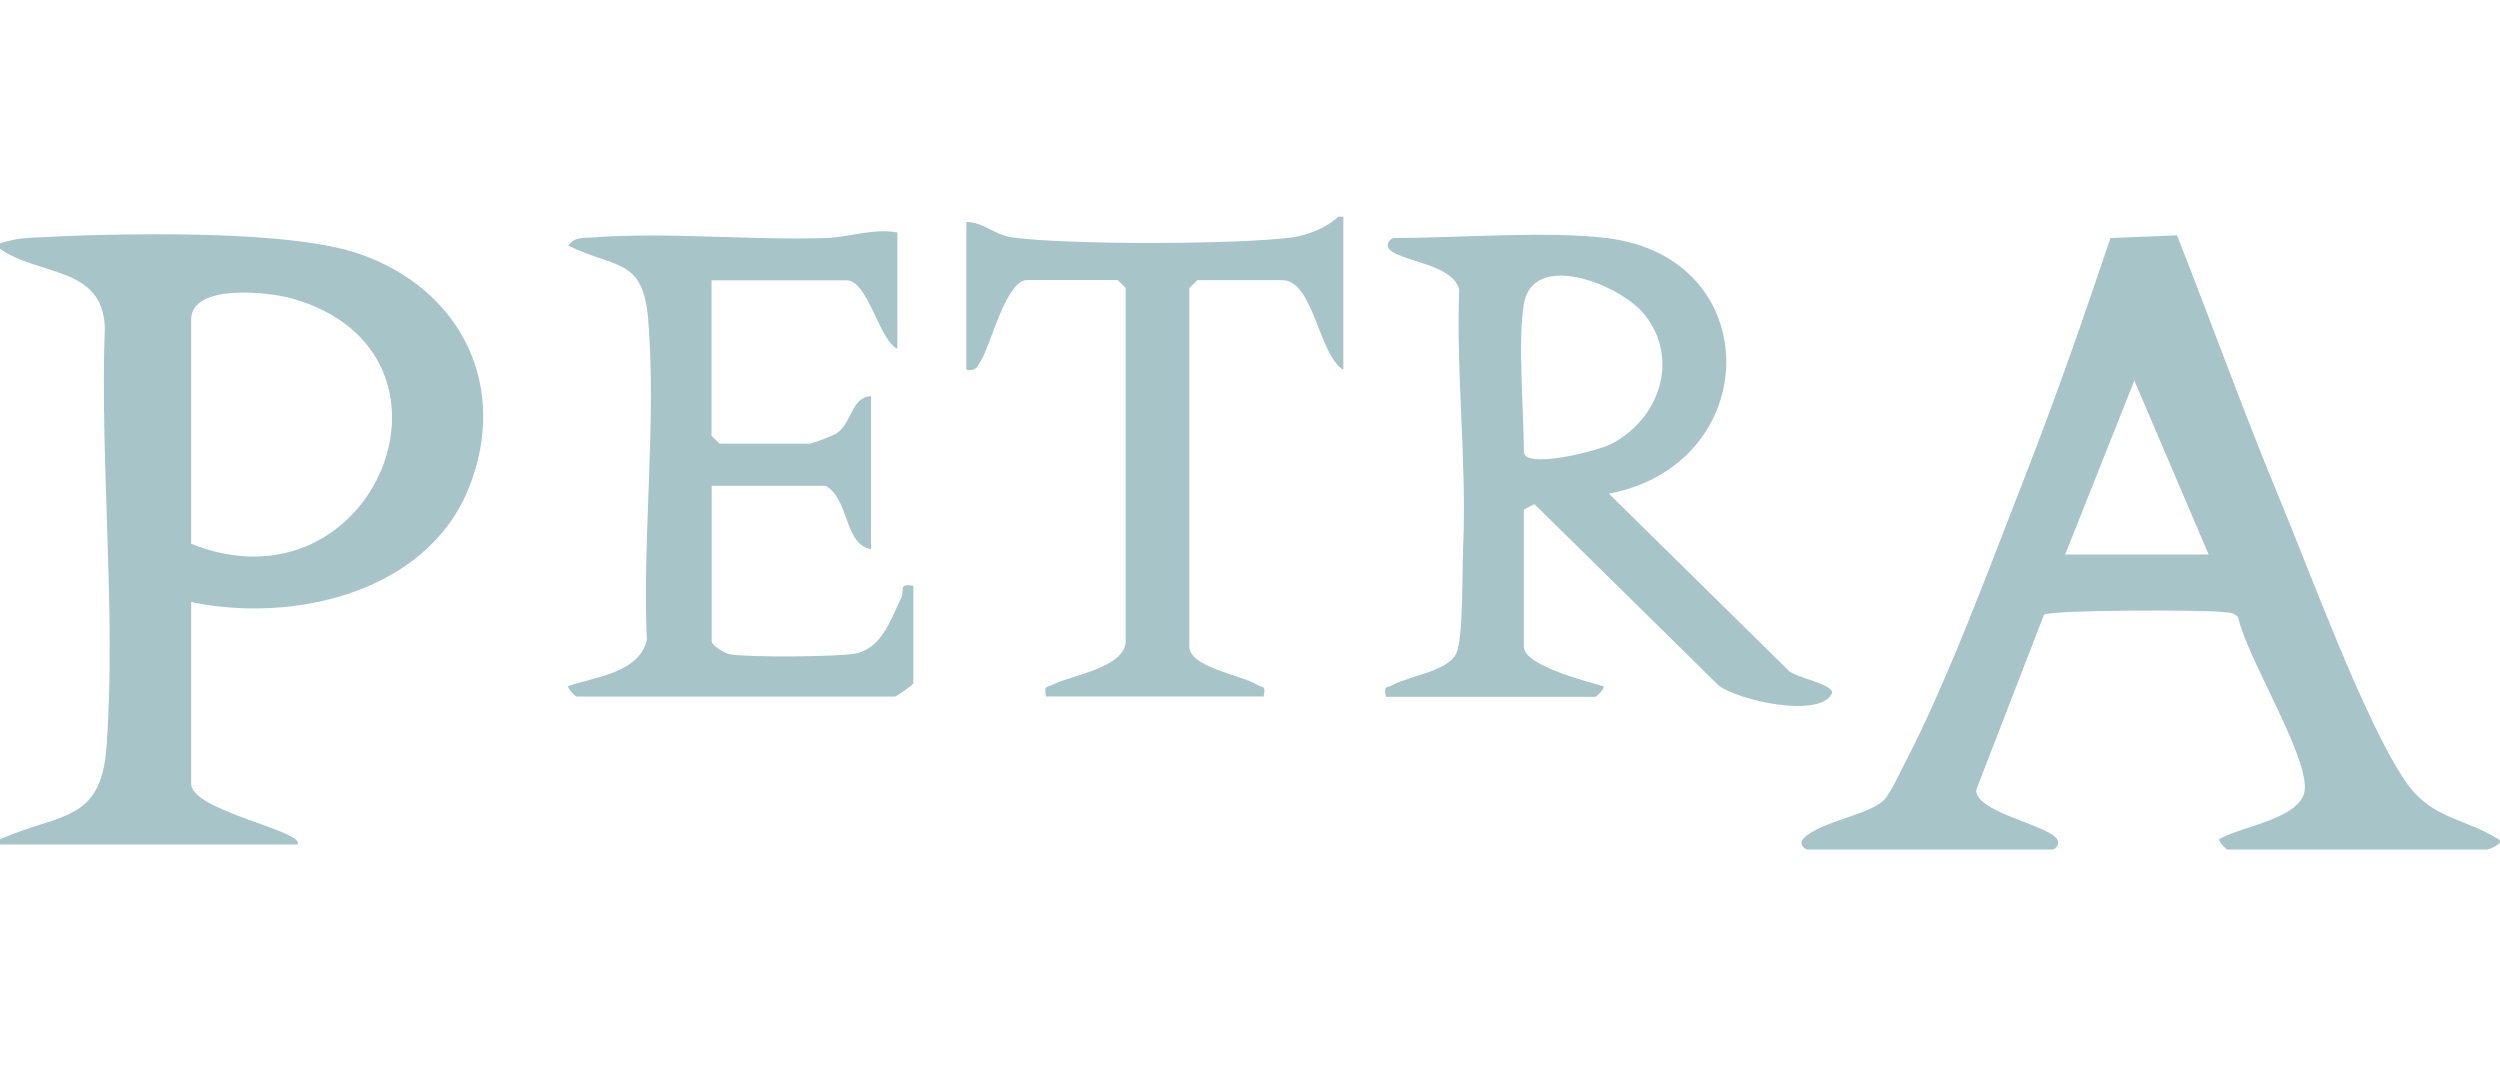
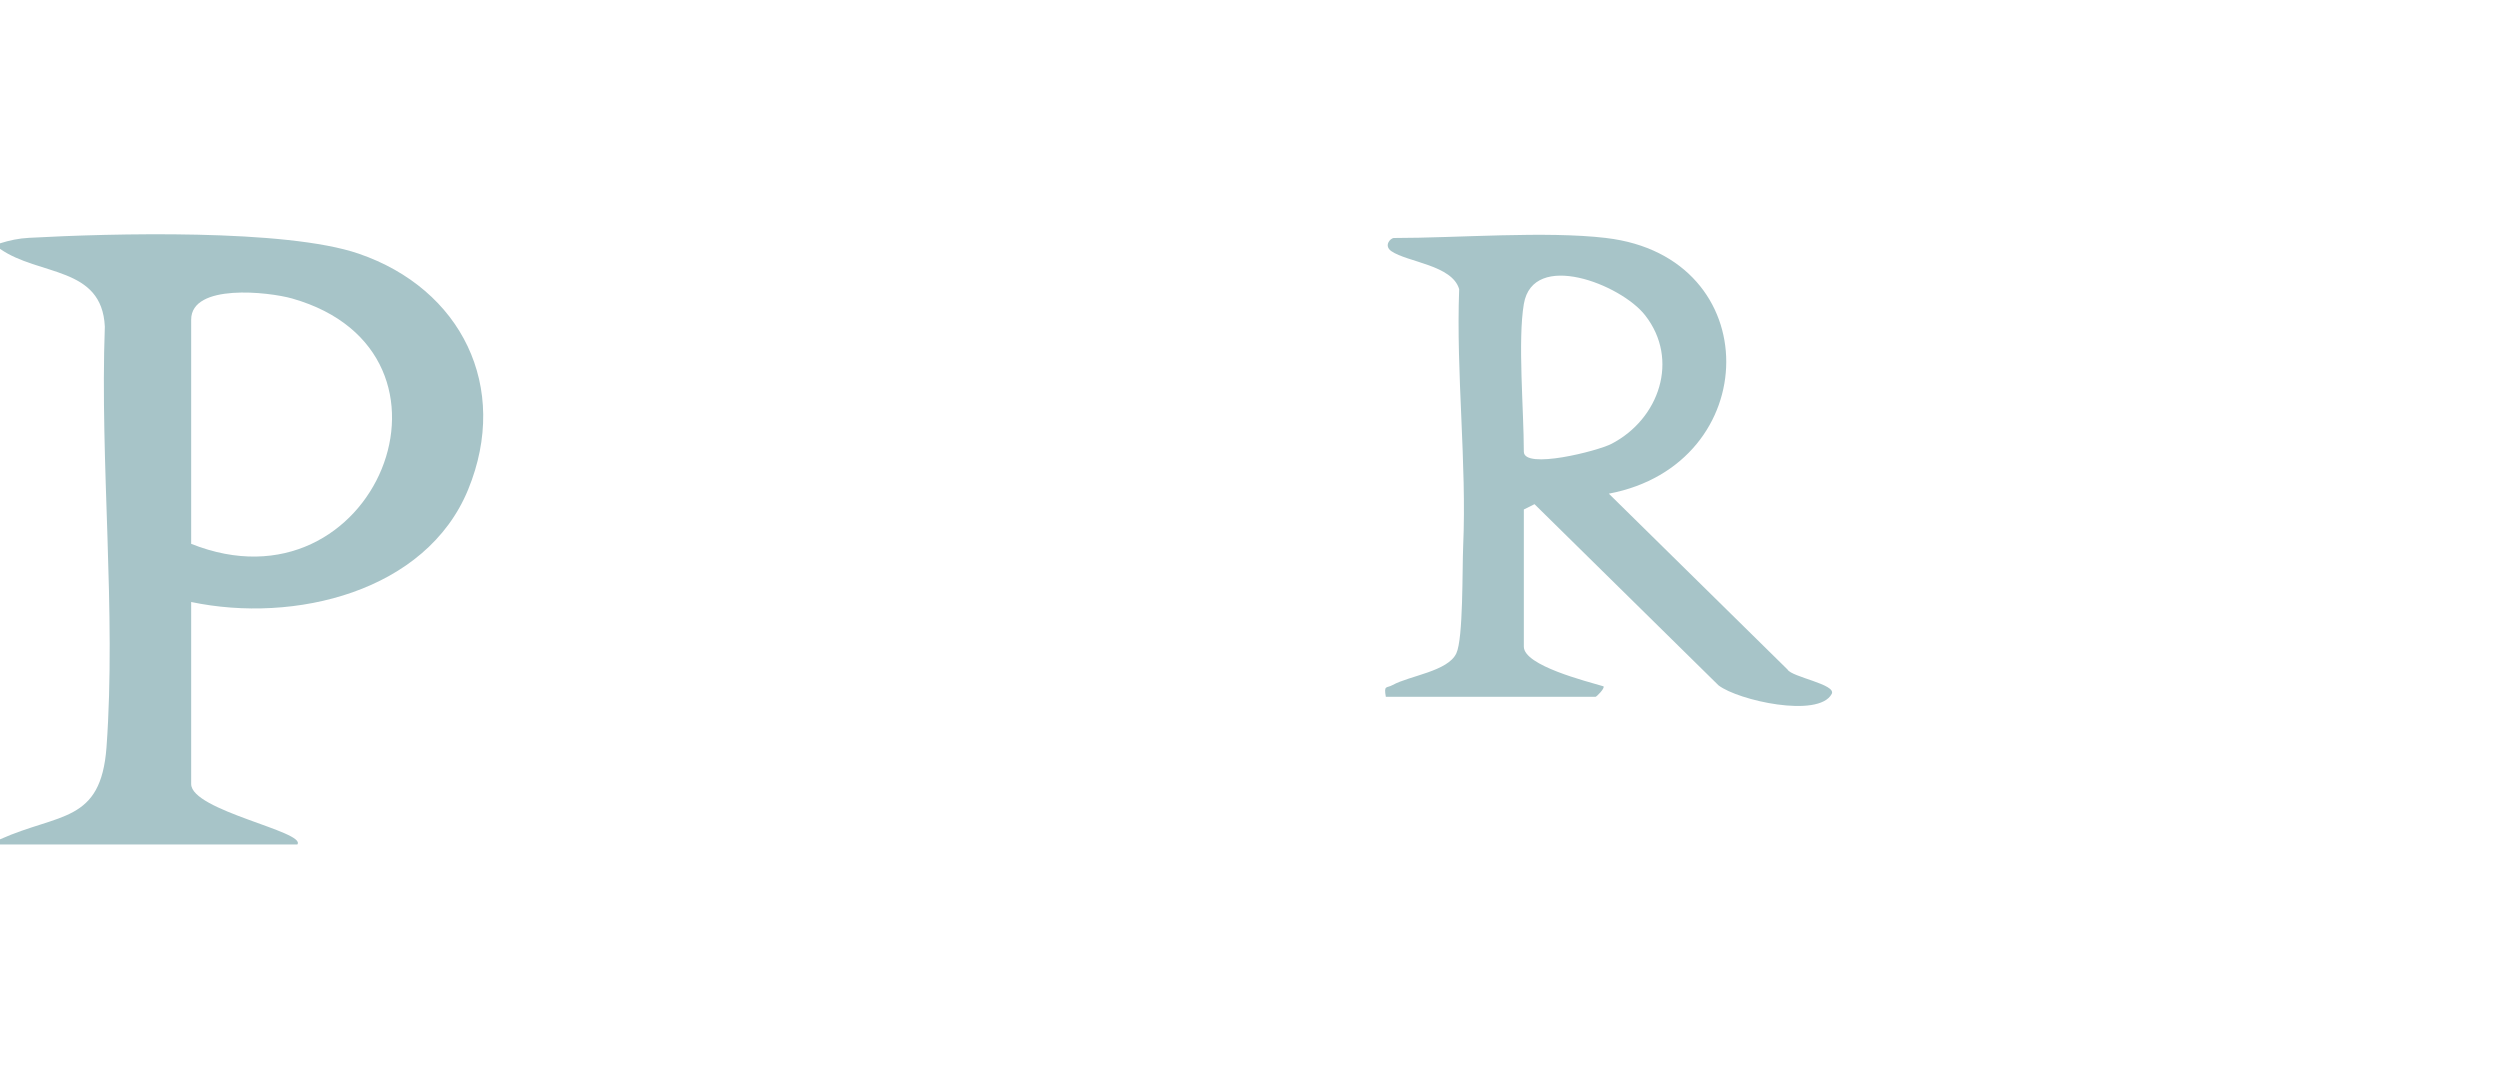
<svg xmlns="http://www.w3.org/2000/svg" id="Layer_1" viewBox="0 0 150 64">
  <defs>
    <style>.cls-1{fill:#a7c4c8;}</style>
  </defs>
  <path class="cls-1" d="M0,14.6c.57-.18,1.13-.3,1.74-.33,4.91-.27,15.41-.55,19.78.95,6.16,2.11,9.09,8,6.57,14.15s-10.44,8.05-16.62,6.75v10.92c0,1.6,6.94,2.86,6.37,3.63H0s0-.31,0-.31c3.55-1.59,6.05-.96,6.39-5.52.59-8.13-.4-17.03-.1-25.24-.17-3.64-3.95-3.03-6.29-4.67v-.32ZM11.47,32.63c11.03,4.4,17.44-11.48,6.06-14.72-1.41-.4-6.06-.92-6.06,1.27v13.45Z" />
-   <path class="cls-1" d="M80.6,13.02v9.17c-1.48-.89-1.79-5.38-3.66-5.38h-5.1l-.48.47v21.51c0,1.25,3.14,1.72,4.05,2.29.33.21.56-.02.41.71h-13.06c-.13-.72.03-.51.41-.71.97-.53,4.37-1.01,4.37-2.61v-21.2l-.48-.47h-5.42c-1.28,0-2.18,3.88-2.78,4.83-.25.4-.3.66-.88.55v-8.86c1.05.01,1.65.77,2.74.92,3.19.46,13.59.44,16.83,0,.9-.12,2.08-.59,2.74-1.24h.32Z" />
-   <path class="cls-1" d="M108.47,50.98c-.31-.07-.59-.42-.15-.78,1.11-.94,3.69-1.28,4.68-2.16.37-.33.95-1.58,1.22-2.11,2.71-5.19,5.23-12.11,7.4-17.65,1.8-4.62,3.43-9.31,5.01-14l3.99-.16c2.08,5.28,4.03,10.7,6.22,15.97,1.81,4.37,5.01,13.08,7.41,16.68,1.58,2.37,3.38,2.21,5.64,3.57.45.27-.6.63-.64.63h-15.61c-.06,0-.57-.51-.48-.63,1.43-.8,5.02-1.24,5.13-3.01.12-2.15-3.46-7.84-4-10.29-.25-.32-.6-.28-.95-.32-1.14-.14-10.26-.13-10.7.16l-4.07,10.52c-.02,1.27,3.75,1.98,4.71,2.79.45.38.06.78-.15.78h-14.65ZM132.52,33.27l-4.46-10.44-4.15,10.44h8.6Z" />
  <path class="cls-1" d="M96.37,14.28c9.69,1.14,9.47,13.58.16,15.34l10.72,10.55c.25.46,2.97.89,2.65,1.47-.79,1.46-5.61.39-6.79-.52l-11.04-10.87-.64.32v8.23c0,1.14,3.78,2.08,4.78,2.38.09.12-.42.63-.48.63h-12.58c-.13-.73.04-.5.41-.71,1.02-.56,3.32-.82,3.82-1.9.42-.89.35-5.04.41-6.43.22-4.99-.43-10.32-.24-15.42-.42-1.45-3.09-1.61-4.07-2.28-.47-.33-.06-.79.16-.79,3.84,0,9.11-.43,12.74,0ZM91.43,18.24c-.37,2.19,0,6.4,0,8.86,0,1.09,4.44-.04,5.26-.47,2.87-1.49,4.09-5.06,2.02-7.71-1.46-1.87-6.73-3.92-7.28-.68Z" />
-   <path class="cls-1" d="M53.84,13.97v6.96c-1.1-.53-1.77-4.11-3.03-4.11h-8.12v9.33l.48.47h5.42c.14,0,1.41-.49,1.61-.62.93-.63.88-2.18,2.06-2.23v9.18c-1.64-.31-1.26-2.94-2.71-3.8h-6.85v9.33c0,.24.77.72,1.12.78,1,.19,6.59.16,7.57-.06,1.56-.35,2.1-2.13,2.69-3.35.21-.43-.21-.87.72-.7v5.85c0,.07-.99.79-1.11.79h-19.11c-.06,0-.57-.51-.48-.63,1.59-.54,4.27-.8,4.71-2.76-.27-6.21.59-13.11.08-19.24-.31-3.72-1.93-3.02-4.79-4.42.36-.53.87-.45,1.42-.49,4.48-.34,9.48.18,14.05.03,1.36-.04,2.82-.6,4.29-.33Z" />
</svg>